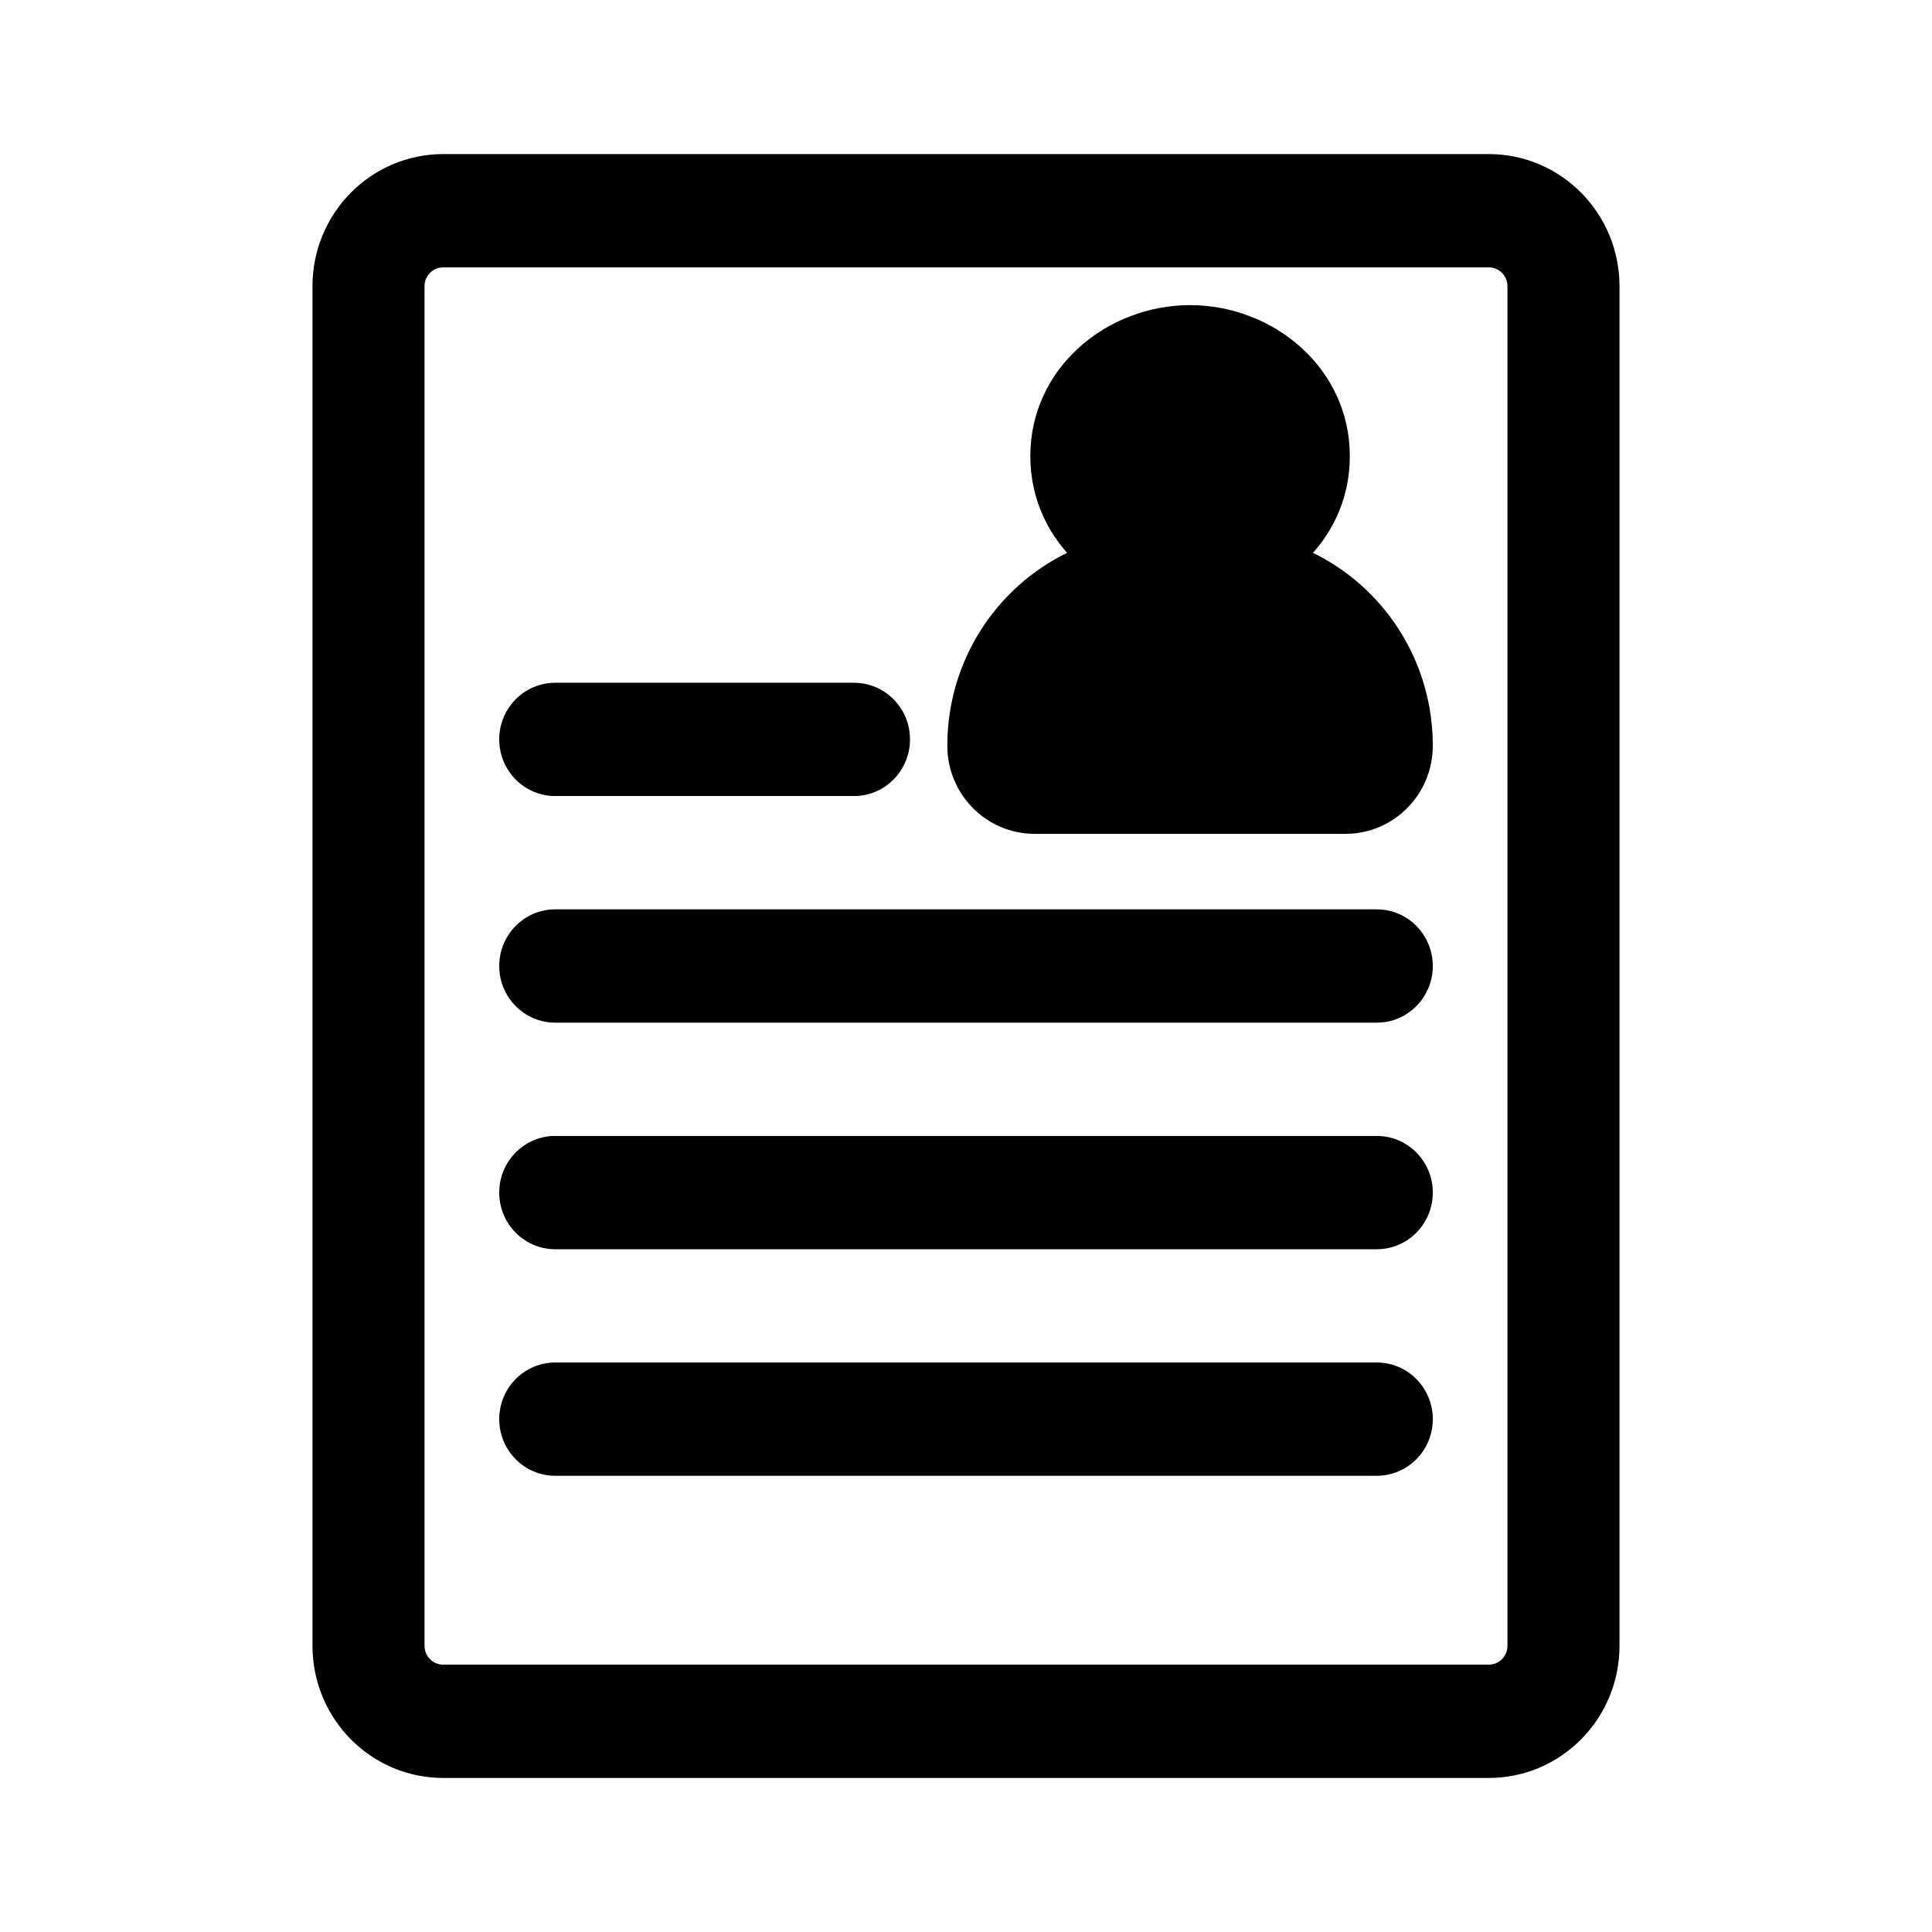
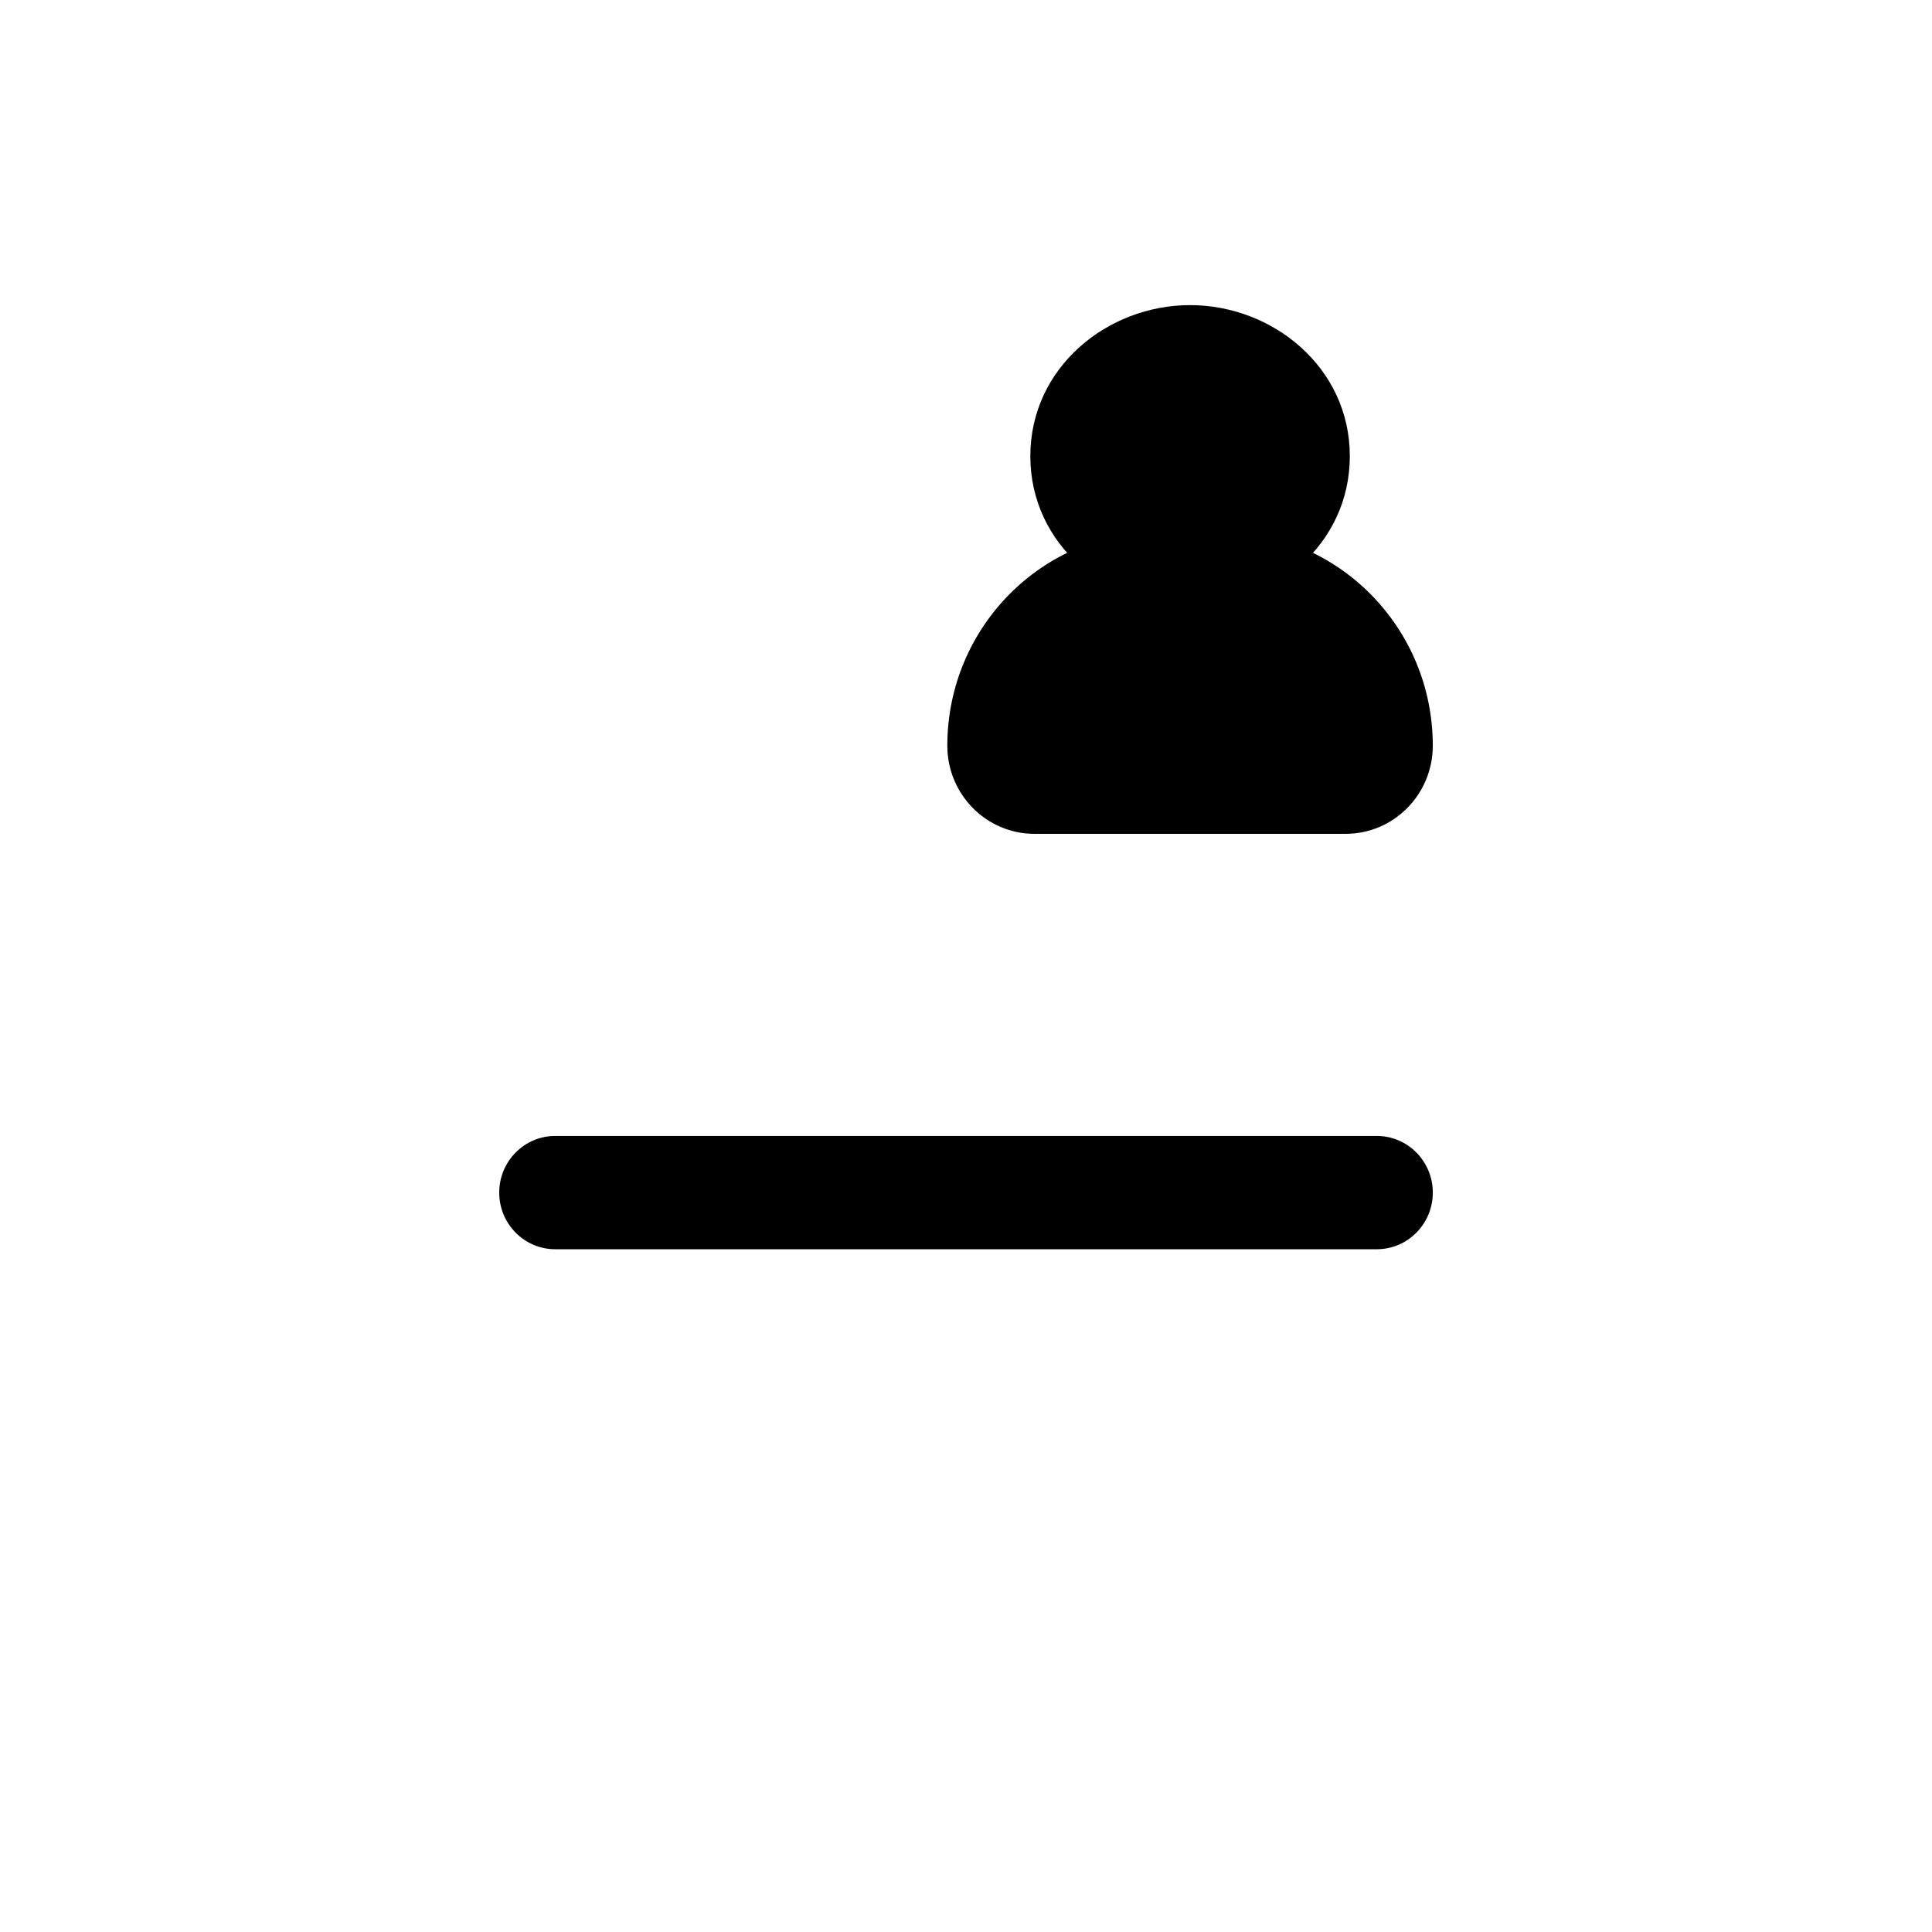
<svg xmlns="http://www.w3.org/2000/svg" fill="#000000" width="800px" height="800px" version="1.1" viewBox="144 144 512 512">
  <g fill-rule="evenodd">
-     <path d="m226.81 219.86c0-19.344 15.508-35.027 34.637-35.027h277.1c19.129 0 34.637 15.684 34.637 35.027v360.29c0 19.344-15.508 35.027-34.637 35.027h-277.1c-19.129 0-34.637-15.684-34.637-35.027zm34.637-5.004c-2.731 0-4.945 2.242-4.945 5.004v360.29c0 2.762 2.215 5.004 4.945 5.004h277.1c2.734 0 4.945-2.242 4.945-5.004v-360.29c0-2.762-2.211-5.004-4.945-5.004z" />
-     <path d="m276.3 339.95c0-8.293 6.644-15.012 14.844-15.012h79.168c8.199 0 14.848 6.719 14.848 15.012 0 8.289-6.648 15.012-14.848 15.012h-79.168c-8.199 0-14.844-6.723-14.844-15.012z" />
-     <path d="m276.3 400c0-8.293 6.644-15.012 14.844-15.012h217.72c8.195 0 14.844 6.719 14.844 15.012 0 8.289-6.648 15.012-14.844 15.012h-217.72c-8.199 0-14.844-6.723-14.844-15.012z" />
    <path d="m276.3 460.05c0-8.293 6.644-15.012 14.844-15.012h217.72c8.195 0 14.844 6.719 14.844 15.012 0 8.289-6.648 15.012-14.844 15.012h-217.72c-8.199 0-14.844-6.723-14.844-15.012z" />
-     <path d="m276.3 520.09c0-8.293 6.644-15.012 14.844-15.012h217.72c8.195 0 14.844 6.719 14.844 15.012 0 8.289-6.648 15.008-14.844 15.008h-217.72c-8.199 0-14.844-6.719-14.844-15.008z" />
    <path d="m459.38 224.86c-21.871 0-42.332 16.477-42.332 40.035 0 23.555 20.461 40.031 42.332 40.031s42.336-16.477 42.336-40.031c0-23.559-20.465-40.035-42.336-40.035z" />
    <path d="m451.13 284.91c-30.973 0-56.078 25.387-56.078 56.711 0 12.895 10.34 23.352 23.09 23.352h82.473c12.75 0 23.09-10.457 23.09-23.352 0-31.324-25.109-56.711-56.082-56.711z" />
  </g>
</svg>